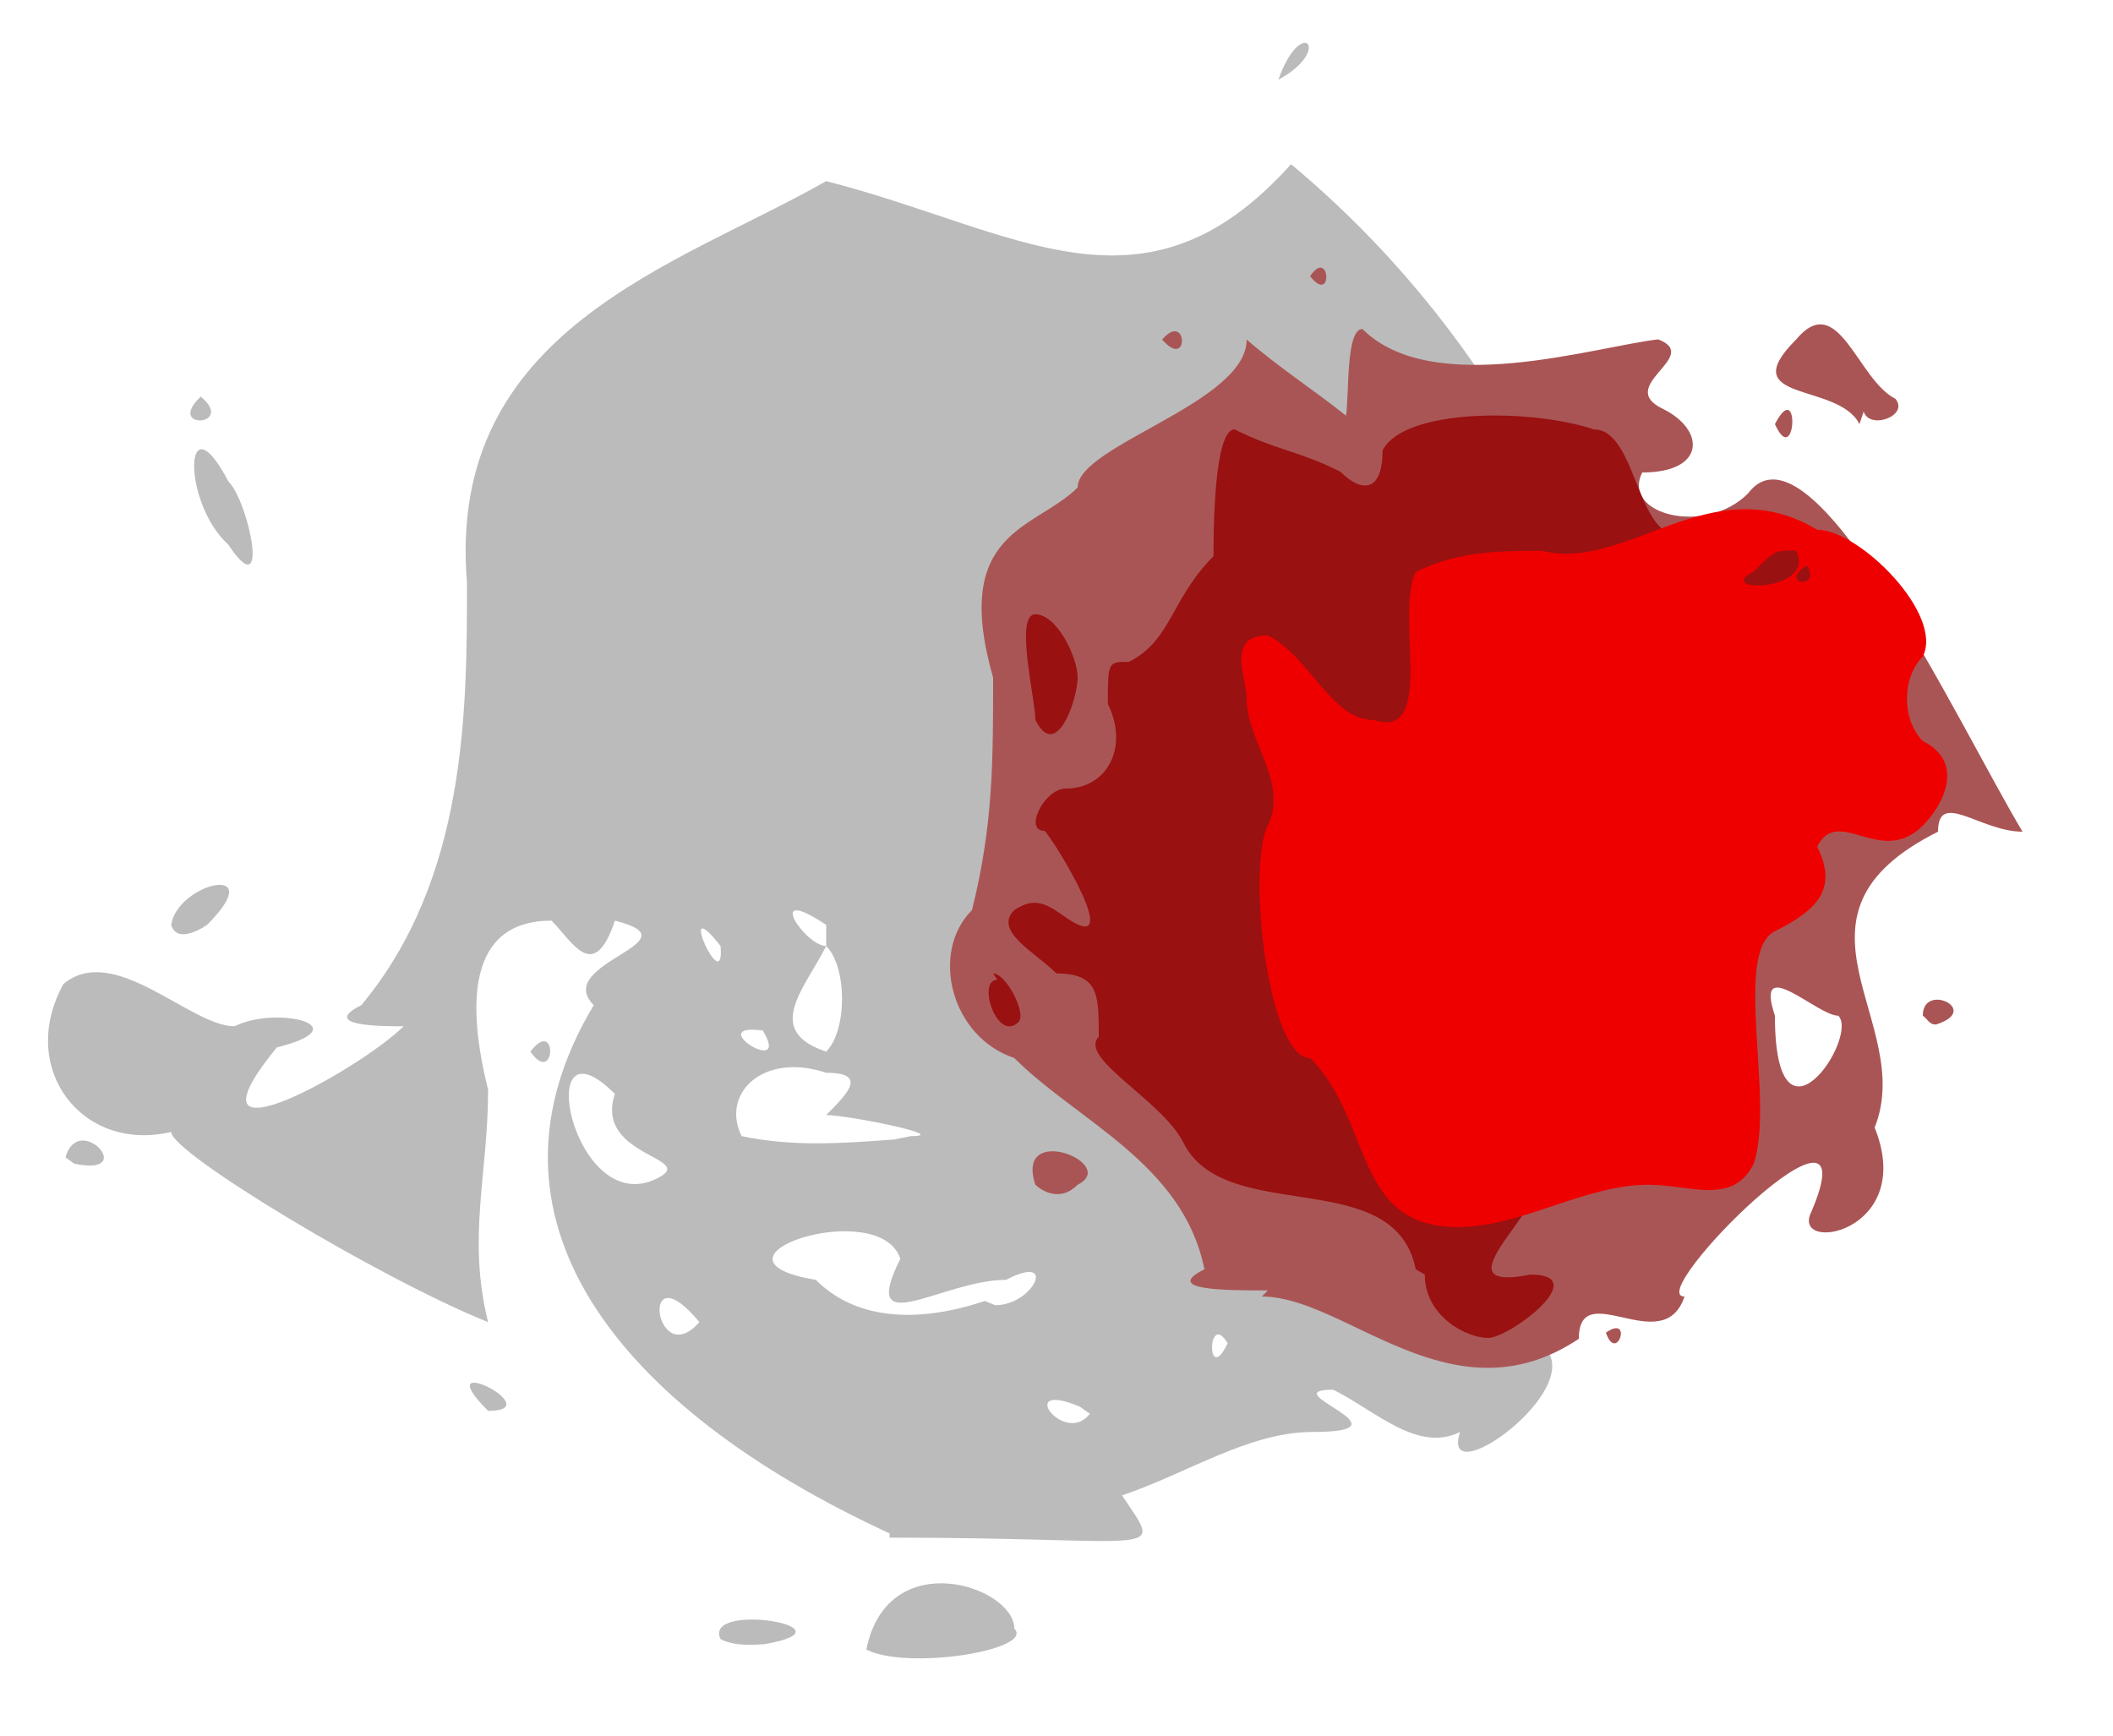
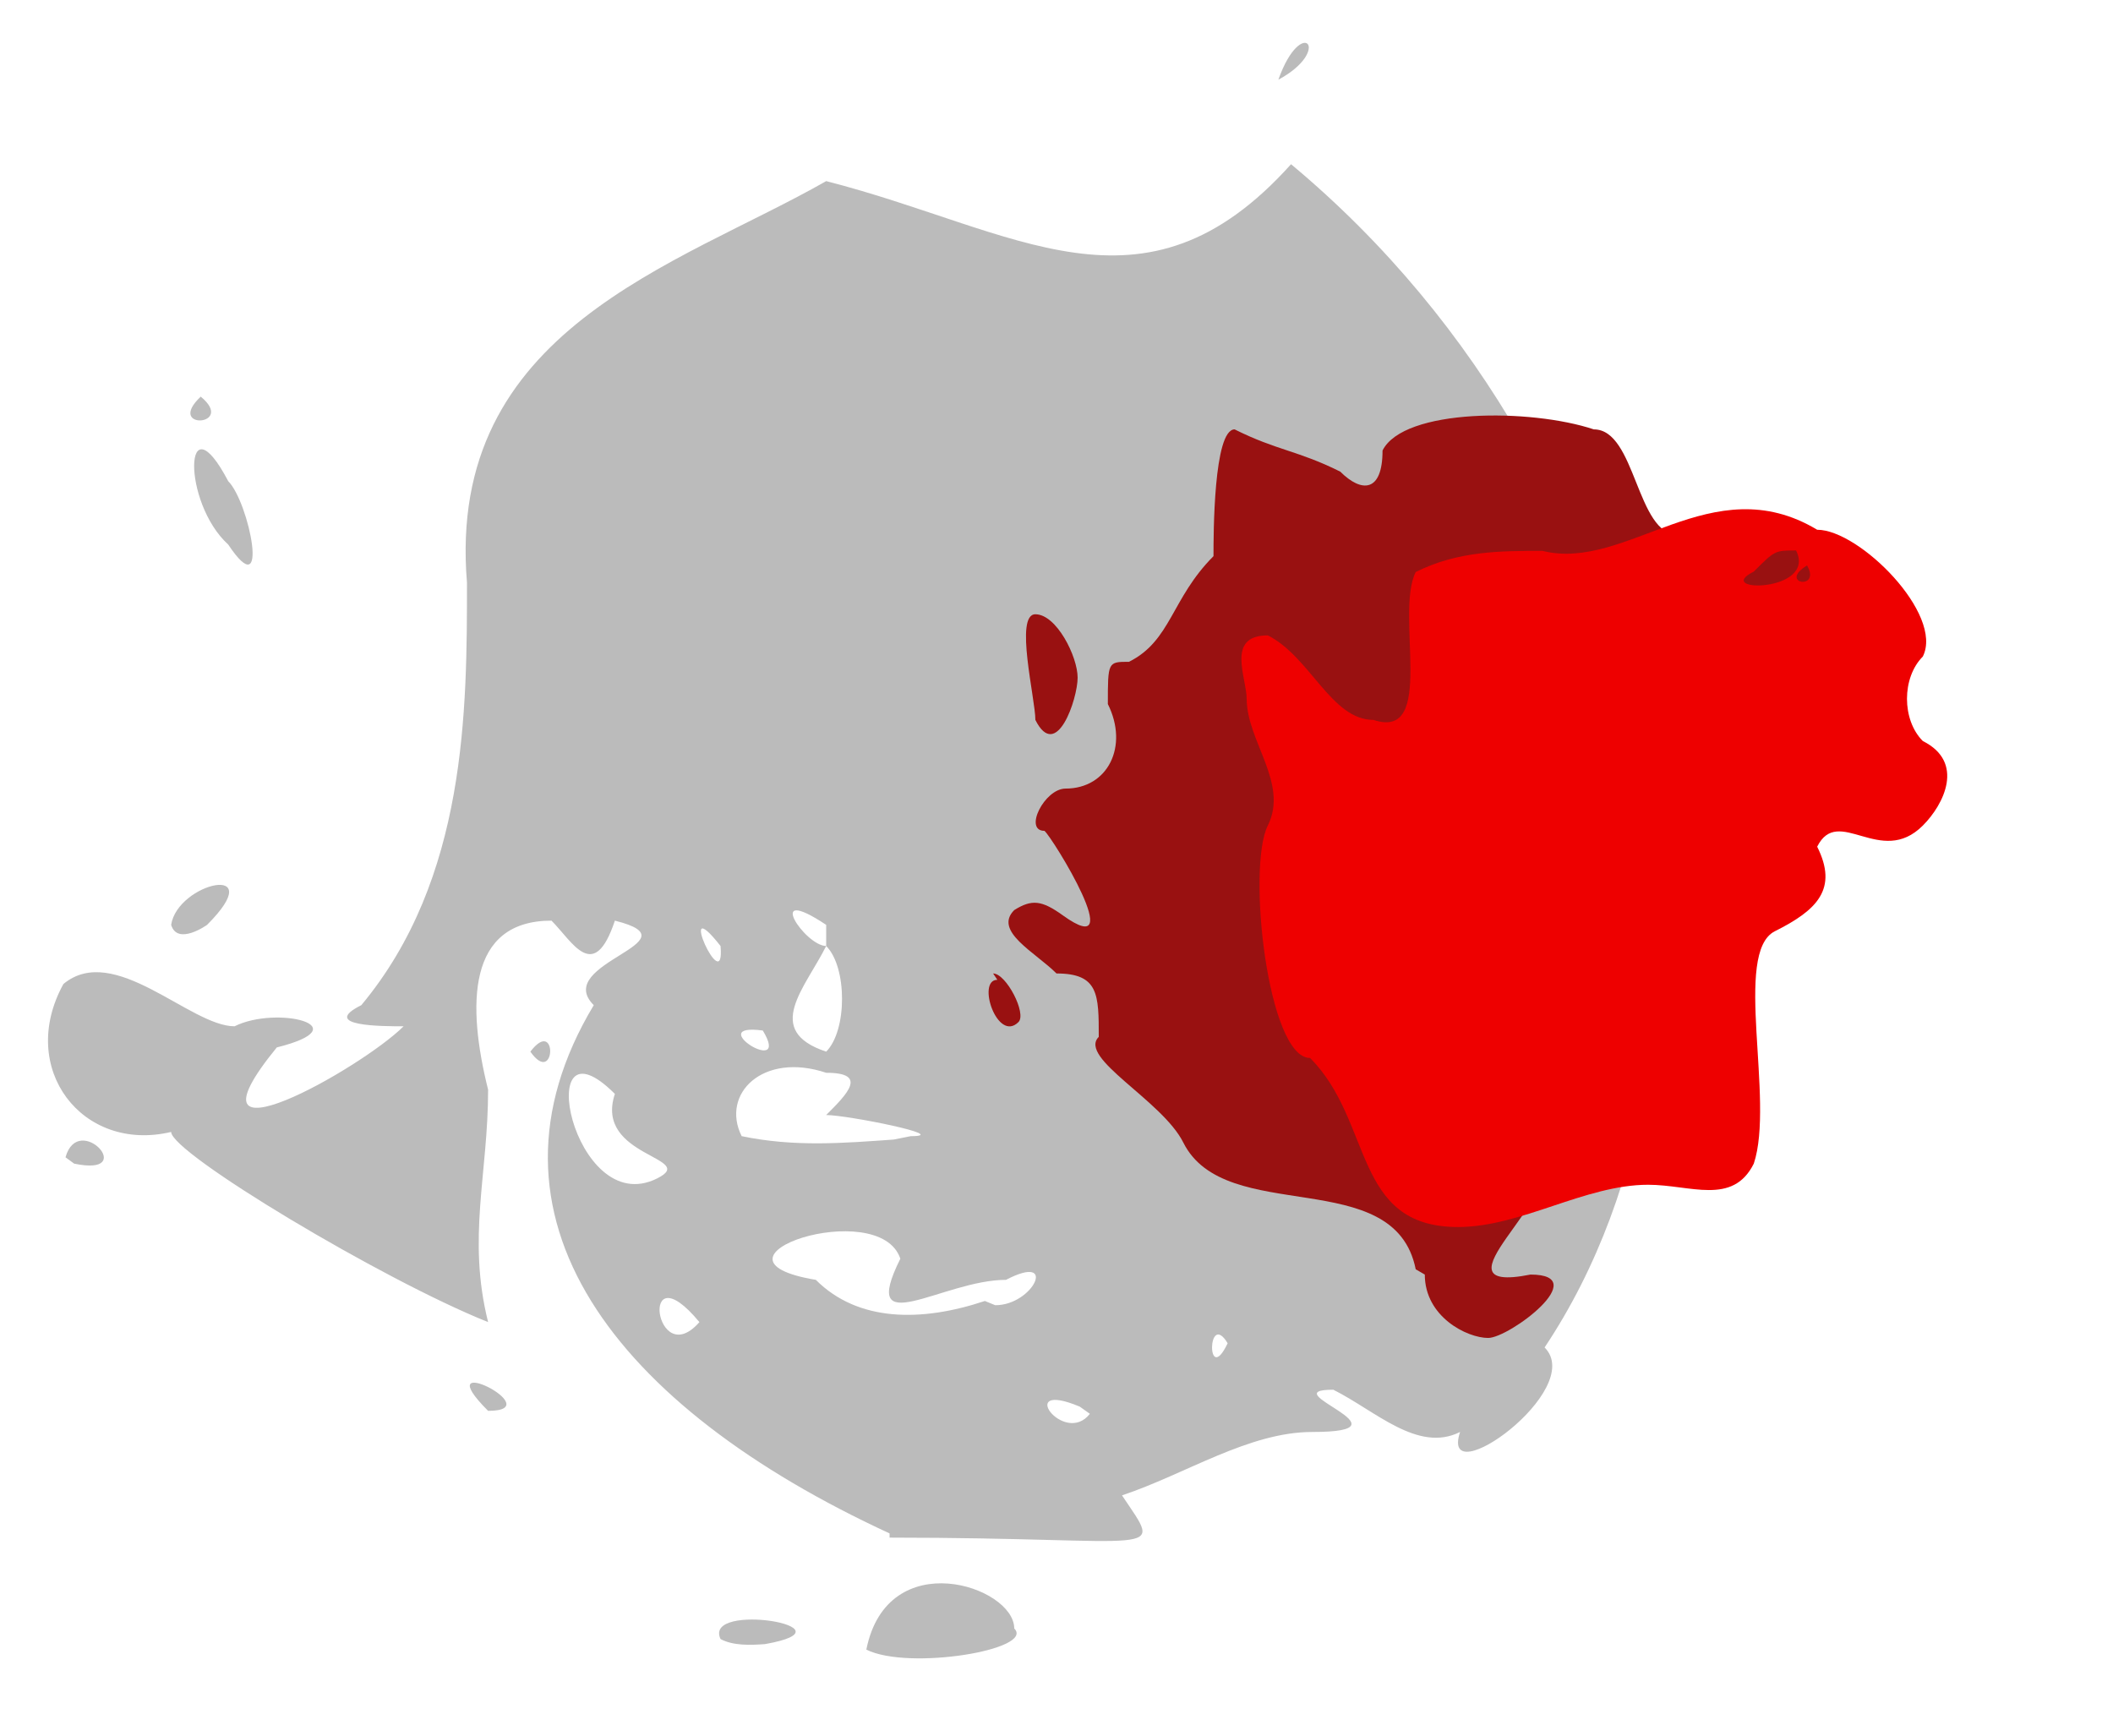
<svg xmlns="http://www.w3.org/2000/svg" height="2.3mm" width="2.8mm" version="1.1" viewBox="0 0 10 8">
  <g>
    <path style="fill:#bbb" d="m4.1 7.7c0.1-0.5 0.7-0.3 0.7-0.1 0.1 0.1-0.5 0.2-0.7 0.1zm-0.69-0.05c-0.085-0.18 0.66-0.055 0.21 0.024-0.07 0.005-0.15 0.008-0.21-0.024zm0.8-0.5c-1.3-0.6-2-1.5-1.4-2.5-0.2-0.2 0.5-0.3 0.1-0.4-0.1 0.3-0.2 0.1-0.3 0-0.4 0-0.4 0.4-0.3 0.8 0 0.4-0.1 0.7 0 1.1-0.5-0.2-1.5-0.8-1.5-0.9-0.42 0.1-0.73-0.3-0.51-0.7 0.24-0.2 0.6 0.2 0.81 0.2 0.2-0.1 0.6 0 0.2 0.1-0.49 0.6 0.4 0.1 0.6-0.1-0.1 0-0.4 0-0.2-0.1 0.5-0.6 0.5-1.4 0.5-2-0.1-1.2 1-1.5 1.7-1.9 0.9 0.23 1.5 0.7 2.2-0.08 1.8 1.5 2.2 4.1 1.2 5.6 0.2 0.2-0.5 0.7-0.4 0.4-0.2 0.1-0.4-0.1-0.6-0.2-0.3 0 0.4 0.2-0.1 0.2-0.3 0-0.6 0.2-0.9 0.3 0.2 0.3 0.2 0.2-1.1 0.2zm0.9-0.6c-0.31-0.13-0.074 0.19 0.048 0.034zm0.7-0.3c-0.097-0.16-0.1 0.21 0 0zm-2.5-0.1c-0.29-0.35-0.21 0.24 0 0zm1.4-0.08c0.18 0.001 0.3-0.25 0.051-0.12-0.3 0-0.7 0.3-0.5-0.1-0.1-0.3-1 0-0.4 0.1 0.2 0.2 0.5 0.2 0.8 0.1zm-1.6-0.6c0.2-0.1-0.3-0.1-0.2-0.4-0.4-0.4-0.2 0.6 0.2 0.4zm1.2-0.2c0.2 0-0.3-0.1-0.4-0.1 0.1-0.1 0.2-0.2 0-0.2-0.3-0.1-0.5 0.1-0.4 0.3 0.25 0.052 0.48 0.033 0.72 0.016zm-0.4-1c-0.3-0.2-0.1 0.1 0 0.1-0.1 0.2-0.3 0.4 0 0.5 0.1-0.1 0.1-0.4 0-0.5zm-0.3 0.5c-0.29-0.039 0.14 0.23 0 0zm-0.2-0.4c-0.22-0.28 0.023 0.26 0 0zm-1.1 2.2c-0.3-0.3 0.3 0 0 0zm-2-1.2c0.062-0.22 0.35 0.095 0.041 0.03zm2.2-0.5c0.13-0.17 0.12 0.17 0 0zm-1.7-0.6c0.03-0.2 0.47-0.3 0.17 0 0 0-0.14 0.1-0.17 0zm0.27-1.8c-0.22-0.2-0.21-0.7 0-0.3 0.1 0.1 0.2 0.6 0 0.3zm-0.13-0.7c0.17 0.14-0.17 0.16 0 0zm5.1-1.5c0.11-0.31 0.26-0.14 0 0z" />
-     <path style="fill:#a55" d="m6 6c-0.2 0-0.5 0-0.3-0.1-0.1-0.5-0.6-0.7-0.9-1-0.3-0.1-0.4-0.5-0.2-0.7 0.1-0.4 0.1-0.7 0.1-1.1-0.2-0.7 0.2-0.7 0.4-0.9 0-0.2 0.8-0.4 0.8-0.7 0.15 0.13 0.32 0.24 0.47 0.36 0.016-0.1-0.002-0.41 0.078-0.41 0.33 0.33 1.1 0.083 1.4 0.049 0.21 0.082-0.21 0.22 0.024 0.33 0.2 0.1 0.2 0.3-0.1 0.3-0.1 0.2 0.3 0.3 0.5 0.1 0.3-0.4 1 1.1 1.3 1.6-0.2 0-0.4-0.2-0.4 0-0.8 0.4-0.1 0.9-0.3 1.4 0.2 0.5-0.4 0.6-0.3 0.4 0.3-0.7-0.8 0.4-0.6 0.4-0.1 0.3-0.5-0.1-0.5 0.2-0.6 0.4-1.1-0.2-1.5-0.2zm2.7-1.3c-0.1 0-0.4-0.3-0.3 0 0 0.7 0.4 0.1 0.3 0zm-1.1 1.5c0.13-0.091 0.052 0.15 0 0zm-2.7-0.7c-0.1-0.3 0.4-0.1 0.2 0-0.1 0.1-0.2 0-0.2 0zm4.2-0.8c-0.002-0.16 0.28-0.028 0.064 0.041-0.032 0.004-0.043-0.027-0.064-0.041zm-0.7-2.8c0.12-0.23 0.099 0.22 0 0zm0.4 0c-0.1-0.2-0.6-0.1-0.3-0.4 0.2-0.24 0.29 0.19 0.47 0.28 0.067 0.079-0.12 0.15-0.15 0.061zm-3.3-0.4c0.12-0.14 0.13 0.15 0 0zm0.7-0.3c0.095-0.14 0.11 0.14 0 0z" />
    <path d="m6.7 5.9c-0.1-0.5-0.9-0.2-1.1-0.6-0.1-0.2-0.5-0.4-0.4-0.5 0-0.2 0-0.3-0.2-0.3-0.1-0.1-0.3-0.2-0.2-0.3 0.083-0.052 0.13-0.047 0.23 0.025 0.32 0.23-0.05-0.37-0.087-0.4-0.1 0 0-0.2 0.1-0.2 0.2 0 0.3-0.2 0.2-0.4 0-0.2 0-0.2 0.1-0.2 0.2-0.1 0.2-0.3 0.4-0.5 0-0.1 0-0.6 0.1-0.6 0.2 0.1 0.3 0.1 0.5 0.2 0.1 0.1 0.2 0.1 0.2-0.1 0.1-0.2 0.7-0.2 1-0.1 0.2 0 0.2 0.5 0.4 0.5 0.3 0.1 0.8-0.1 0.7 0.1-0.6 1.2-0.8 1.1-0.7 2.6 0 0.2-1 0.2-0.7 0.3 0.2 0.1-0.5 0.6 0 0.5 0.3 0-0.1 0.3-0.2 0.3s-0.3-0.1-0.3-0.3zm-2-1.4c0.062 0 0.16 0.19 0.12 0.23-0.1 0.1-0.2-0.2-0.1-0.2zm0.2-1.2c0-0.1-0.1-0.5 0-0.5s0.2 0.2 0.2 0.3-0.1 0.4-0.2 0.2z" style="fill:#911" />
    <path style="fill:#e00" d="m7.3 2.5c-0.2 0-0.4 0-0.6 0.1-0.1 0.2 0.1 0.8-0.2 0.7-0.2 0-0.3-0.3-0.5-0.4-0.2 0-0.1 0.2-0.1 0.3 0 0.2 0.2 0.4 0.1 0.6s0 1.1 0.2 1.1c0.3 0.3 0.2 0.8 0.7 0.8 0.3 0 0.6-0.2 0.9-0.2 0.2 0 0.4 0.1 0.5-0.1 0.1-0.3-0.1-1 0.1-1.1s0.3-0.2 0.2-0.4c0.1-0.2 0.3 0.1 0.5-0.1 0.1-0.1 0.2-0.3 0-0.4-0.1-0.1-0.1-0.3 0-0.4 0.1-0.2-0.3-0.6-0.5-0.6-0.5-0.3-0.9 0.2-1.3 0.1zm1.2-0.002c0.1 0.2-0.4 0.2-0.2 0.1 0.1-0.1 0.1-0.1 0.2-0.1zm0.052 0.071c0.069 0.12-0.14 0.085 0 0z" />
  </g>
</svg>